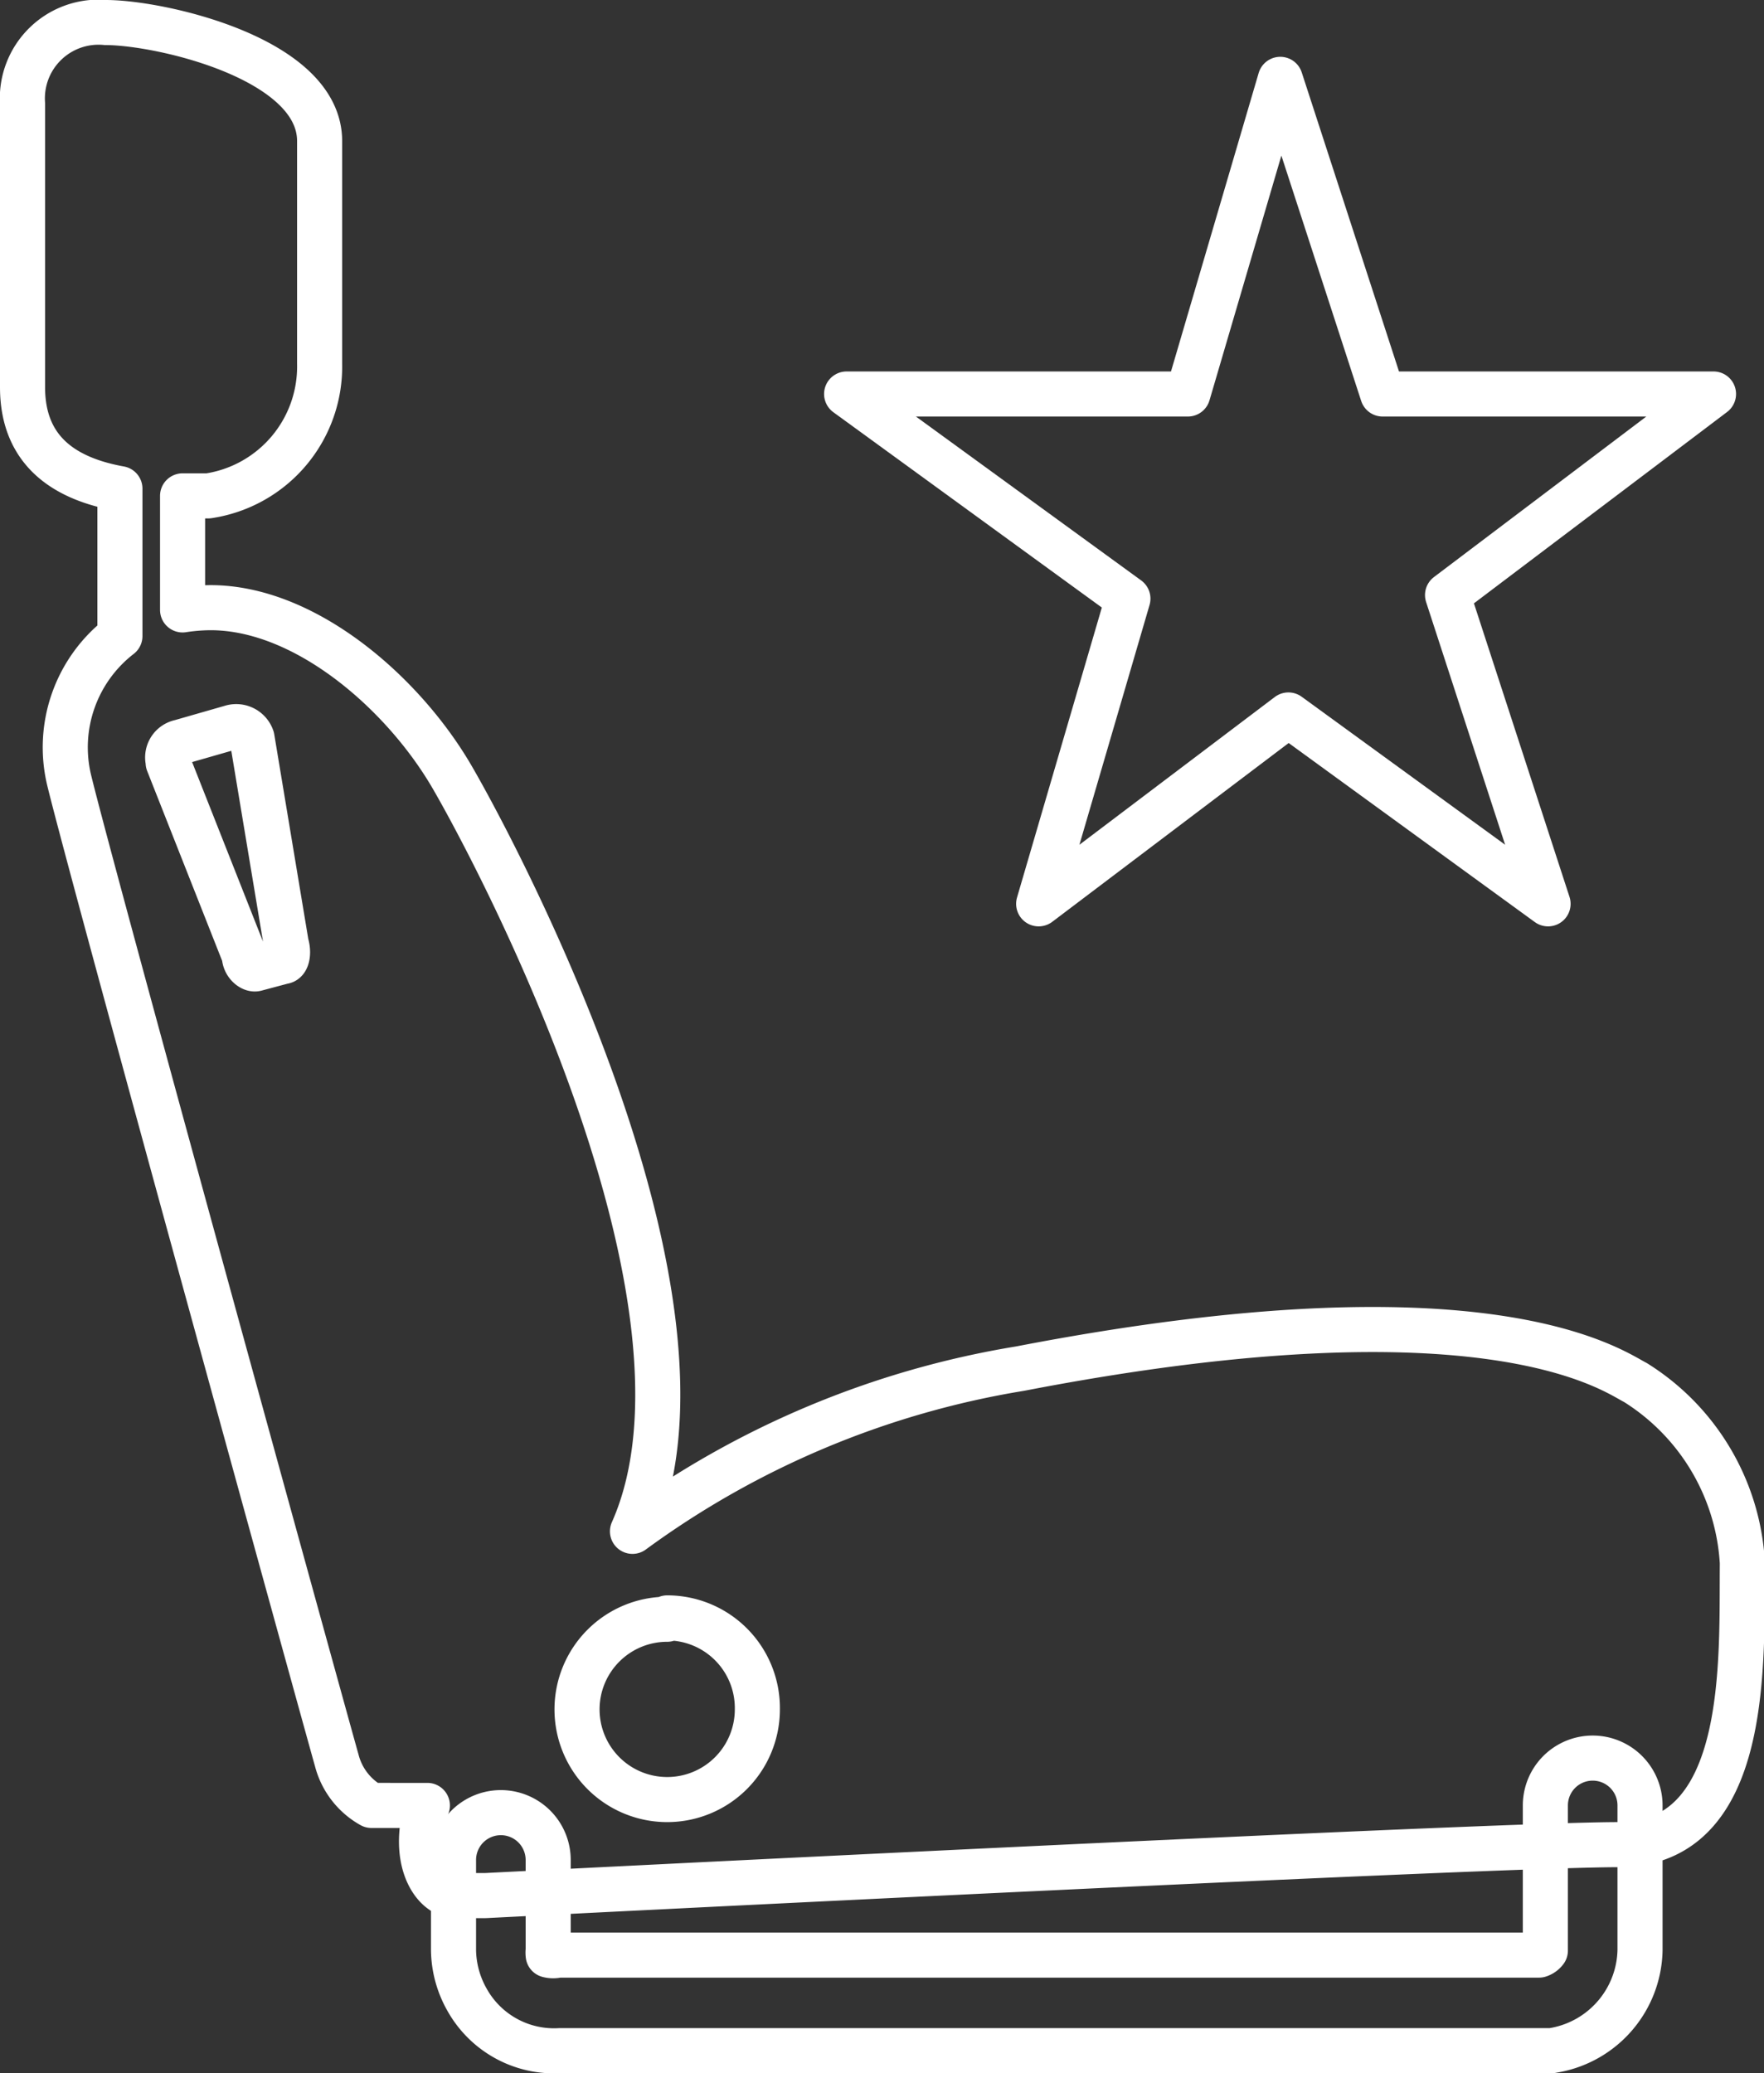
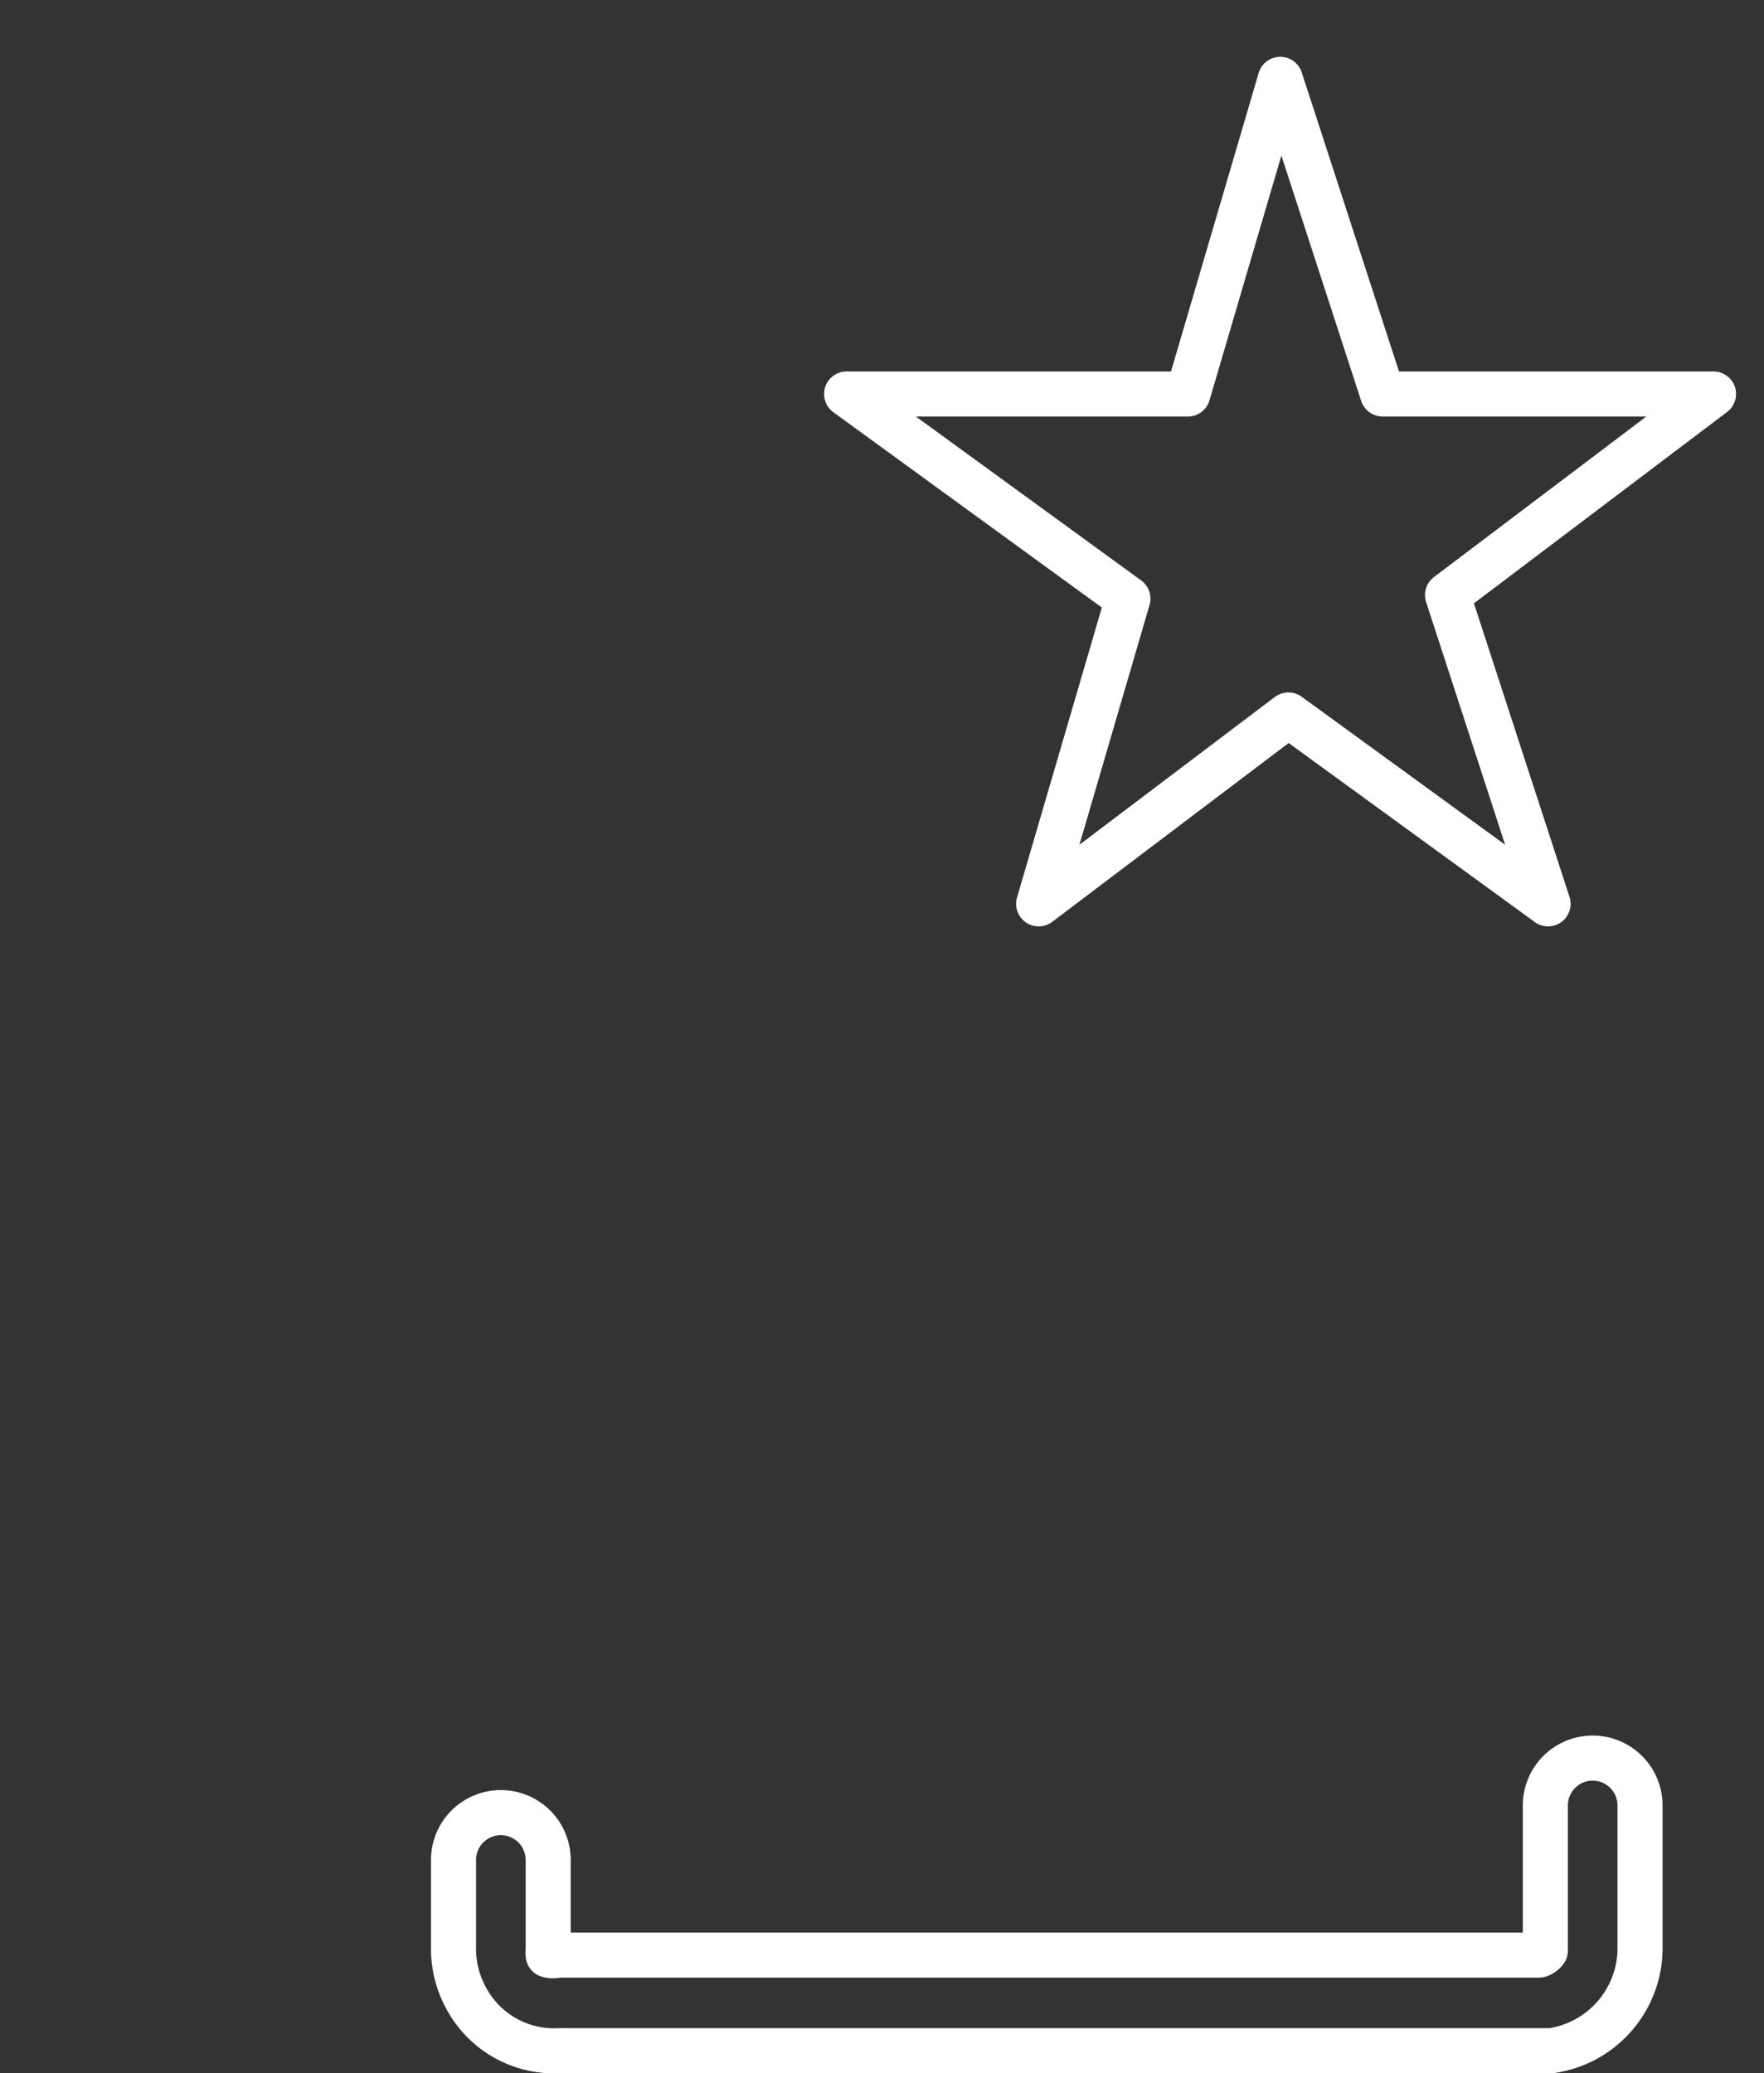
<svg xmlns="http://www.w3.org/2000/svg" viewBox="0 0 39.13 45.99">
  <rect x="0" y="0" width="39.13" height="45.99" fill="#333333" stroke="none" />
  <defs>
    <style>.cls-1,.cls-2{fill:none;stroke:#fff;stroke-linecap:round;stroke-linejoin:round;}.cls-2{fill-rule:evenodd;}</style>
  </defs>
  <g id="Calque_2" data-name="Calque 2">
    <g id="Layer_1" data-name="Layer 1">
      <path class="cls-1" d="M34.42,45.49h-22a2.21,2.21,0,0,1-2.06-1.13,2.29,2.29,0,0,1-.3-1.1v-2a1,1,0,1,1,2.1,0v2a.43.43,0,0,0,0,.11.42.42,0,0,0,.22,0H34.14a.28.28,0,0,0,.14-.1V40.05a1.05,1.05,0,1,1,2.1,0v3.21a2.3,2.3,0,0,1-1.85,2.21ZM12.21,43.24v0Z" />
-       <path class="cls-2" d="M35.9,40.92c-2.93,0-25.13,1.13-25.13,1.13H10.1c-.47,0-1-.77-.62-2H8.24a1.6,1.6,0,0,1-.77-1C7.27,38.35,2,19.25,1.53,17.29a3.12,3.12,0,0,1,1.13-3.18V10.84C1.55,10.64.5,10.09.5,8.59V2.3A1.69,1.69,0,0,1,2.35.5c1.19,0,4.74.79,4.74,2.63V8.07A2.9,2.9,0,0,1,4.62,11c-.17,0-.36,0-.57,0v2.53a4.21,4.21,0,0,1,.62-.05c2.11,0,4.28,1.9,5.36,3.76s6.25,11.68,4,16.73h0a20,20,0,0,1,8.6-3.61c10.36-2,13.14.05,13.65.31a5.06,5.06,0,0,1,2.37,4C38.63,36.85,38.84,40.92,35.9,40.92Zm-21.1-5a2,2,0,1,0,2,2A2,2,0,0,0,14.8,35.89Zm-11.07-19L5.42,21.2c0,.19.17.32.26.29l.6-.16c.09,0,.13-.2.07-.39l-.76-4.57a.37.37,0,0,0-.44-.24L4,16.46A.35.35,0,0,0,3.73,16.89Z" />
      <polygon class="cls-1" points="38.01 8.74 30.67 8.74 28.4 1.76 26.35 8.74 18.78 8.74 25.02 13.28 23.04 20.05 28.58 15.86 34.34 20.05 32.11 13.2 38.01 8.74" />
    </g>
  </g>
</svg>